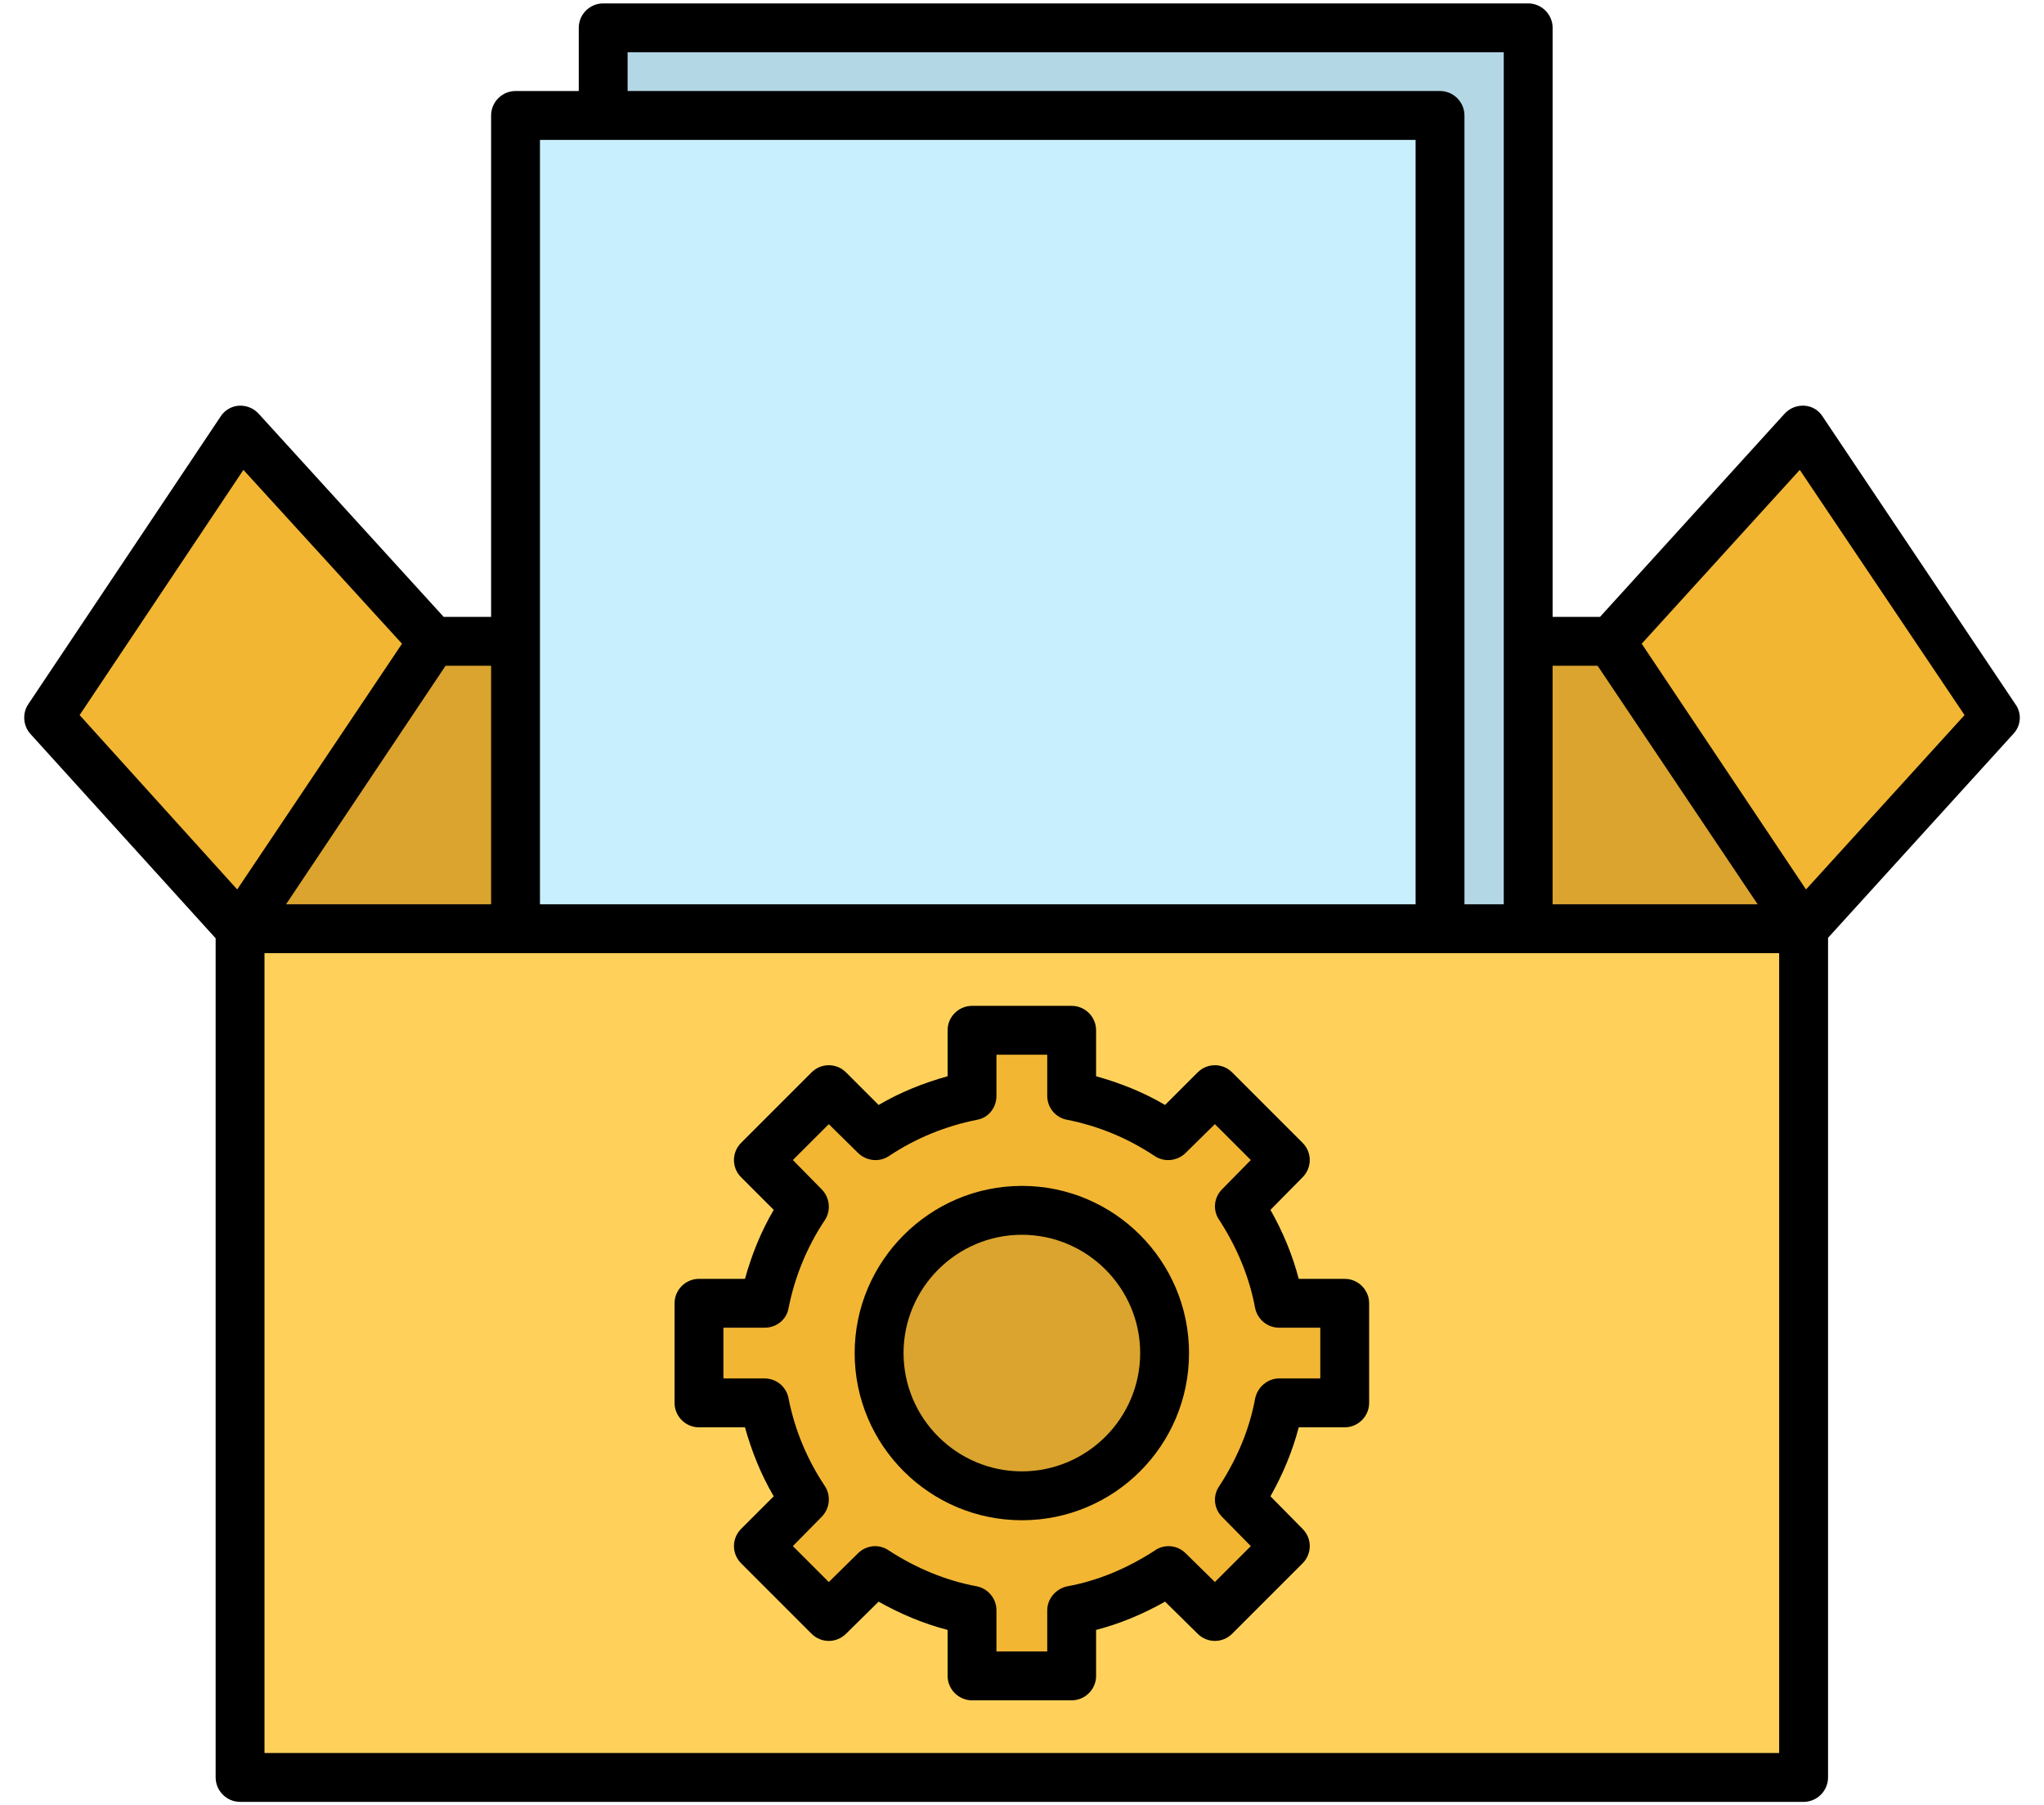
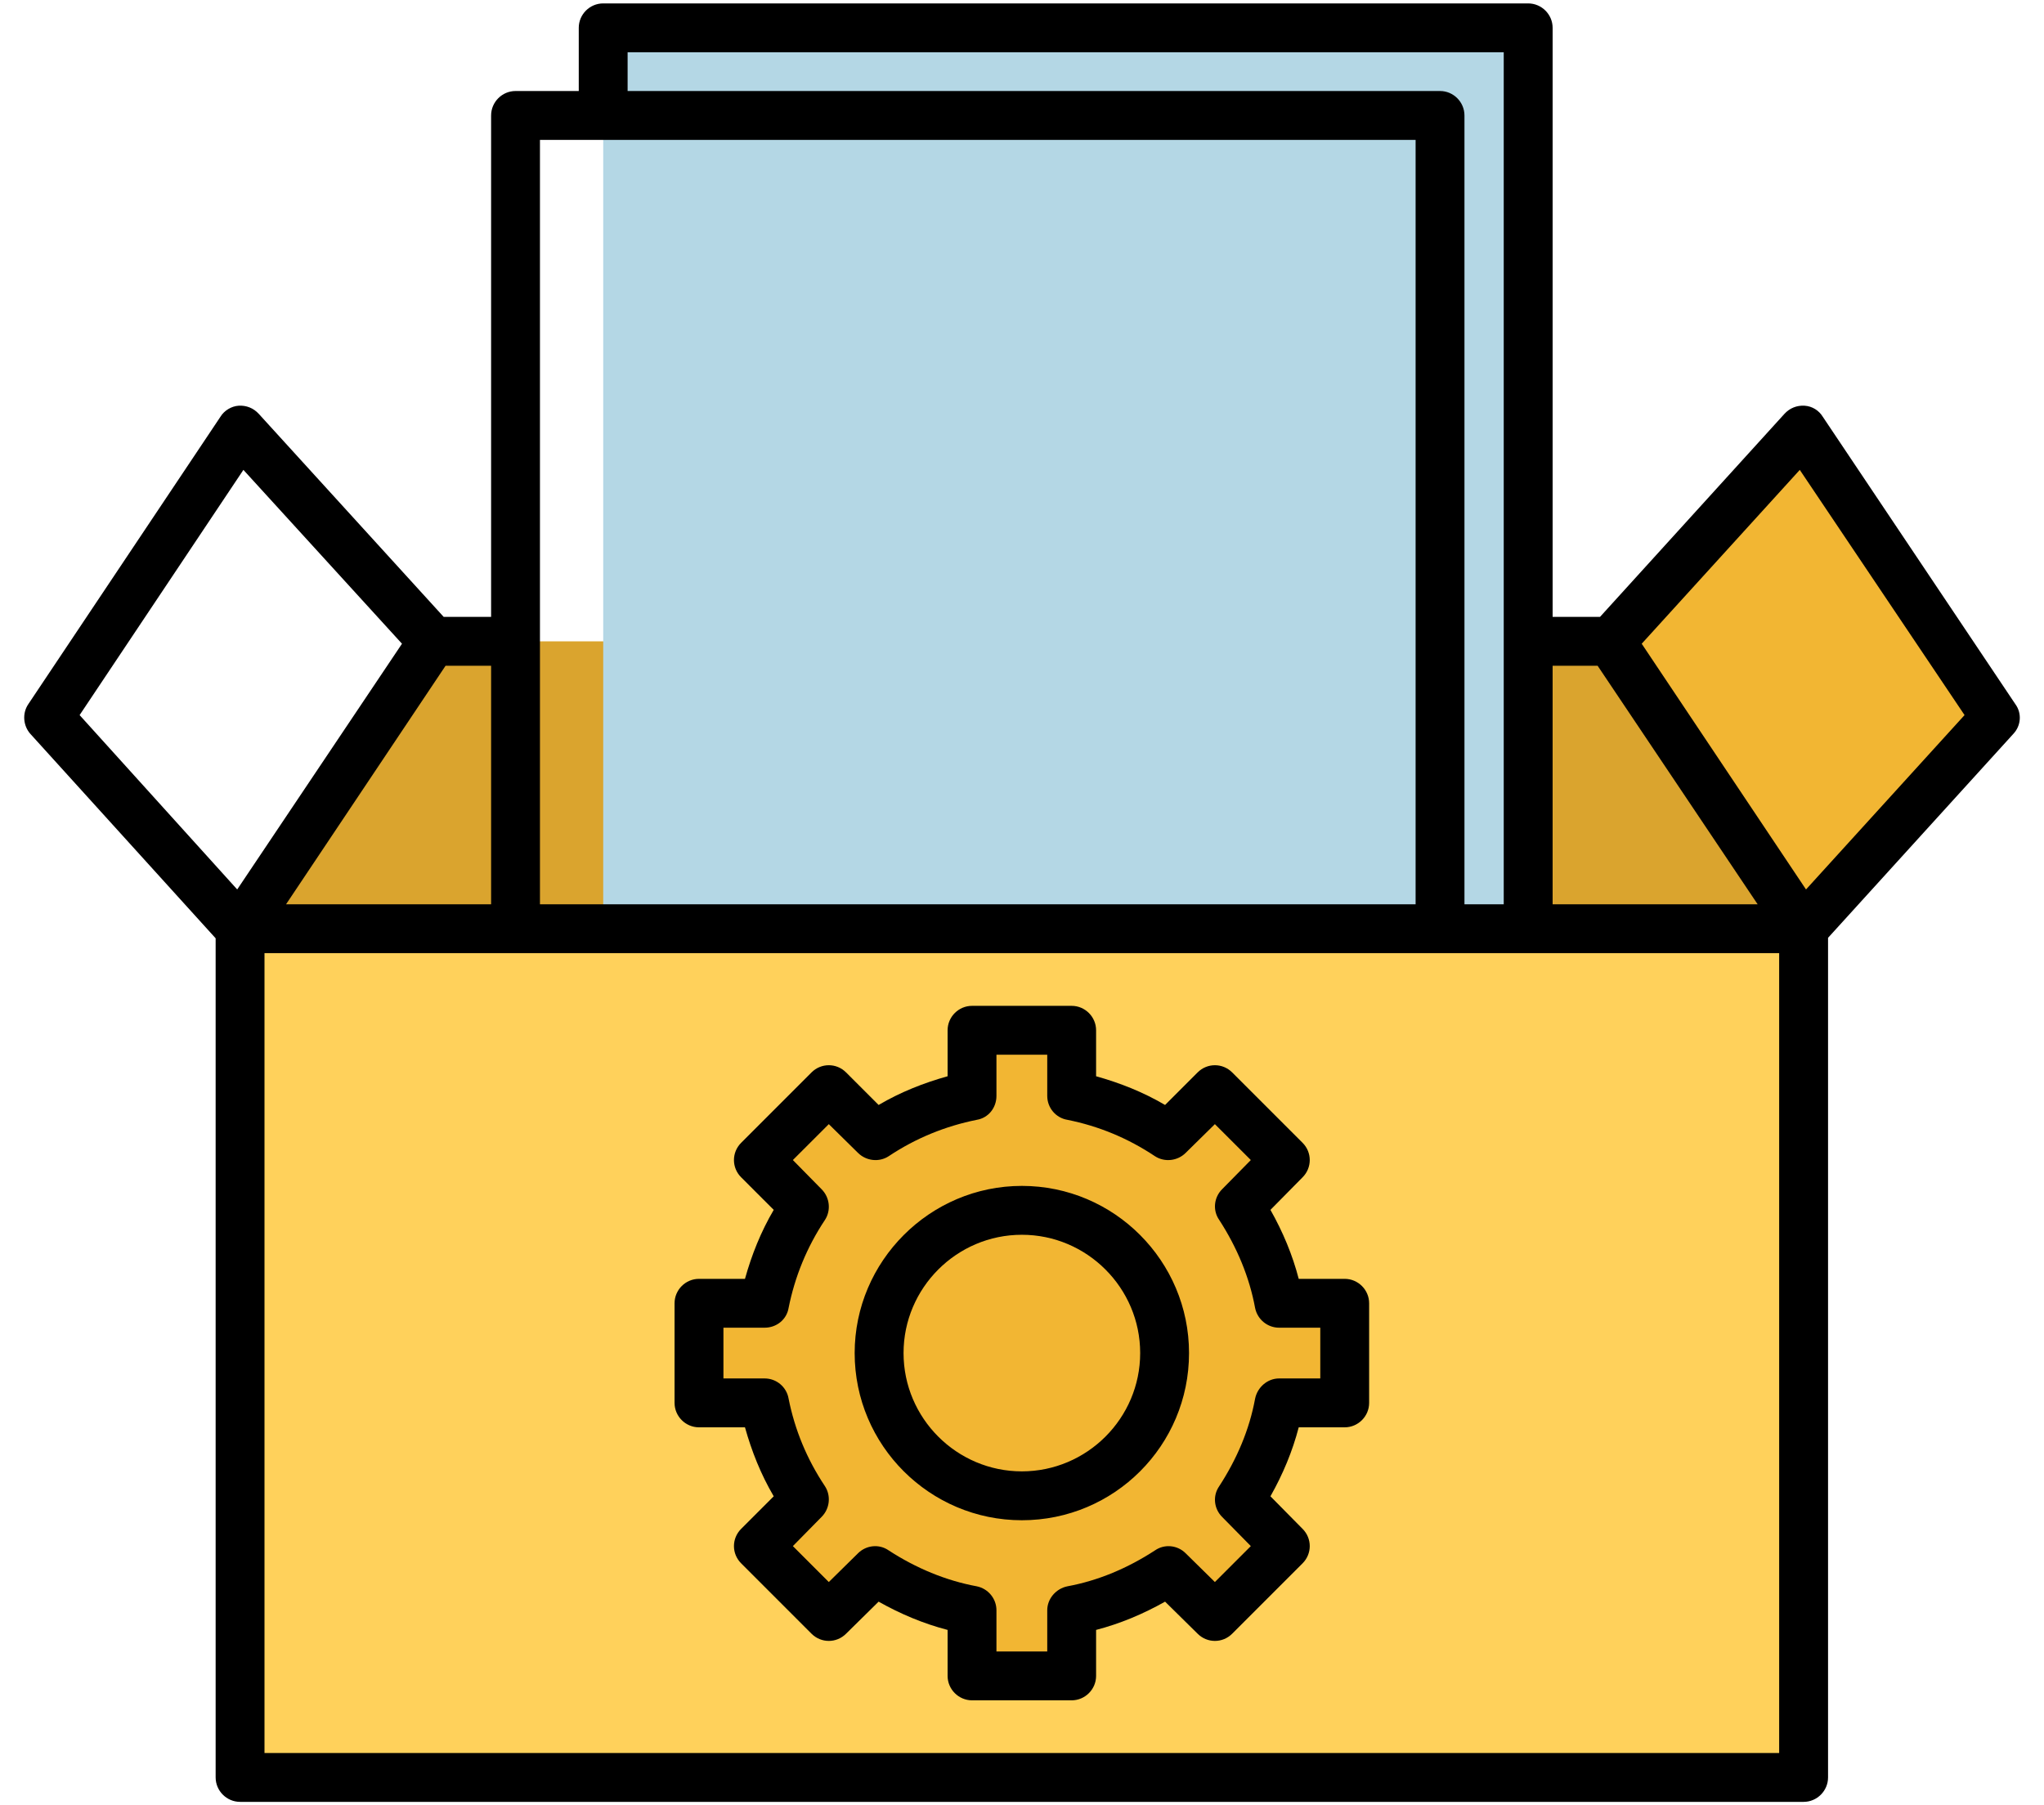
<svg xmlns="http://www.w3.org/2000/svg" width="60" height="53" viewBox="0 0 60 53" fill="none">
-   <path fill-rule="evenodd" clip-rule="evenodd" d="M8.778 29.15L1.424 21.065L7.062 12.628L12.701 18.829V22.345L8.778 29.15Z" fill="#F2B633" />
  <path fill-rule="evenodd" clip-rule="evenodd" d="M51.201 29.15L58.569 21.065L52.916 12.628L47.277 18.829V22.345L51.201 29.15Z" fill="#F2B633" />
  <path fill-rule="evenodd" clip-rule="evenodd" d="M9.087 29.853L7.049 27.266L12.701 18.829H47.278L52.931 27.266L50.892 29.853H9.087Z" fill="#DAA42E" />
  <path fill-rule="evenodd" clip-rule="evenodd" d="M17.707 0.816H44.859V38.543H17.707V0.816Z" fill="#B4D7E5" />
-   <path fill-rule="evenodd" clip-rule="evenodd" d="M15.133 3.39H42.271V41.131H15.133V3.39Z" fill="#C8EFFE" />
  <path fill-rule="evenodd" clip-rule="evenodd" d="M7.049 27.266H52.945V52.182H7.049V27.266Z" fill="#FFD15B" />
  <path fill-rule="evenodd" clip-rule="evenodd" d="M34.3 33.34L35.664 31.991L37.731 34.057L36.381 35.421C36.943 36.265 37.351 37.221 37.548 38.262H39.474V41.187H37.548C37.351 42.227 36.943 43.184 36.381 44.027L37.731 45.391L35.664 47.458L34.3 46.108C33.456 46.67 32.5 47.078 31.459 47.275V49.202H28.534V47.275C27.494 47.078 26.538 46.67 25.694 46.108L24.331 47.458L22.263 45.391L23.613 44.027C23.051 43.184 22.643 42.227 22.446 41.187H20.52V38.262H22.446C22.643 37.221 23.051 36.265 23.613 35.421L22.263 34.057L24.331 31.991L25.694 33.34C26.538 32.778 27.494 32.37 28.534 32.173V30.247H31.459V32.173C32.5 32.37 33.456 32.778 34.3 33.34Z" fill="#F2B633" />
-   <path fill-rule="evenodd" clip-rule="evenodd" d="M29.997 35.534C32.317 35.534 34.187 37.404 34.187 39.724C34.187 42.044 32.317 43.915 29.997 43.915C27.677 43.915 25.807 42.044 25.807 39.724C25.807 37.404 27.677 35.534 29.997 35.534Z" fill="#DAA42E" />
  <path d="M59.158 20.671L53.506 12.235C53.394 12.051 53.197 11.925 52.972 11.911C52.746 11.897 52.536 11.981 52.381 12.15L46.967 18.111H45.576V0.816C45.576 0.423 45.252 0.1 44.858 0.1H17.706C17.312 0.1 16.989 0.423 16.989 0.816V2.672H15.133C14.739 2.672 14.416 2.996 14.416 3.39V18.111H13.024L7.596 12.15C7.441 11.981 7.231 11.897 7.005 11.911C6.794 11.925 6.583 12.051 6.471 12.235L0.832 20.671C0.649 20.938 0.678 21.304 0.889 21.543L6.33 27.547V52.182C6.33 52.576 6.653 52.9 7.048 52.9H52.944C53.338 52.9 53.661 52.576 53.661 52.182V27.533L59.102 21.543C59.327 21.304 59.355 20.938 59.158 20.671ZM46.897 19.546L51.594 26.548H45.576V19.546H46.897ZM18.423 1.534H44.141V26.548H42.988V3.39C42.988 2.996 42.665 2.672 42.271 2.672H18.423V1.534ZM15.85 4.107H41.554V26.548H15.85V4.107ZM14.416 26.548H8.397L13.079 19.546H14.416L14.416 26.548ZM7.145 13.795L11.8 18.899L6.963 26.113L2.337 20.994L7.145 13.795ZM52.226 51.465H7.764V27.983H52.226V51.465ZM53.014 26.113L48.191 18.899L52.831 13.795L57.668 20.994L53.014 26.113ZM29.996 34.816C27.296 34.816 25.088 37.025 25.088 39.724C25.088 42.438 27.296 44.632 29.996 44.632C32.709 44.632 34.903 42.438 34.903 39.724C34.903 37.025 32.709 34.816 29.996 34.816ZM29.996 43.197C28.084 43.197 26.523 41.636 26.523 39.724C26.523 37.812 28.084 36.251 29.996 36.251C31.908 36.251 33.469 37.812 33.469 39.724C33.469 41.636 31.908 43.197 29.996 43.197ZM39.473 37.545H38.123C37.94 36.841 37.659 36.167 37.293 35.52L38.236 34.564C38.517 34.283 38.517 33.832 38.236 33.551L36.169 31.484C35.888 31.203 35.437 31.203 35.156 31.484L34.2 32.44C33.553 32.06 32.878 31.794 32.175 31.597V30.247C32.175 29.853 31.851 29.53 31.458 29.53H28.533C28.14 29.53 27.816 29.853 27.816 30.247V31.597C27.113 31.794 26.438 32.06 25.791 32.44L24.835 31.484C24.554 31.203 24.104 31.203 23.822 31.484L21.756 33.551C21.474 33.832 21.474 34.283 21.756 34.564L22.712 35.52C22.332 36.167 22.065 36.841 21.868 37.545H20.518C20.124 37.545 19.801 37.868 19.801 38.262V41.187C19.801 41.58 20.124 41.904 20.518 41.904H21.868C22.065 42.607 22.332 43.281 22.712 43.929L21.756 44.885C21.474 45.166 21.474 45.616 21.756 45.897L23.822 47.964C24.104 48.245 24.554 48.245 24.835 47.964L25.791 47.022C26.438 47.387 27.113 47.669 27.816 47.852V49.202C27.816 49.596 28.14 49.919 28.533 49.919H31.458C31.851 49.919 32.175 49.596 32.175 49.202V47.852C32.878 47.669 33.553 47.387 34.2 47.022L35.156 47.964C35.437 48.245 35.888 48.245 36.169 47.964L38.236 45.897C38.517 45.616 38.517 45.166 38.236 44.885L37.293 43.929C37.659 43.281 37.94 42.607 38.123 41.904H39.473C39.866 41.904 40.19 41.58 40.19 41.187V38.262C40.19 37.868 39.866 37.545 39.473 37.545ZM38.756 40.469H37.546C37.209 40.469 36.913 40.723 36.843 41.06C36.675 41.974 36.309 42.832 35.789 43.633C35.592 43.915 35.634 44.294 35.873 44.533L36.717 45.391L35.662 46.446L34.804 45.602C34.566 45.363 34.186 45.321 33.904 45.517C33.103 46.038 32.246 46.403 31.331 46.572C30.994 46.642 30.741 46.938 30.741 47.275V48.484H29.25V47.275C29.25 46.938 29.012 46.642 28.674 46.572C27.76 46.403 26.888 46.038 26.086 45.517C25.805 45.321 25.426 45.363 25.186 45.602L24.329 46.446L23.274 45.391L24.118 44.533C24.357 44.294 24.399 43.915 24.216 43.633C23.682 42.832 23.33 41.974 23.148 41.06C23.091 40.723 22.796 40.469 22.445 40.469H21.236V38.979H22.445C22.796 38.979 23.091 38.74 23.148 38.402C23.33 37.489 23.682 36.617 24.216 35.815C24.399 35.534 24.357 35.154 24.118 34.915L23.274 34.057L24.329 33.003L25.186 33.847C25.426 34.085 25.805 34.128 26.086 33.945C26.888 33.41 27.76 33.059 28.674 32.876C29.012 32.82 29.25 32.525 29.25 32.173V30.964H30.741V32.173C30.741 32.525 30.994 32.82 31.331 32.876C32.246 33.059 33.103 33.411 33.904 33.945C34.186 34.128 34.566 34.085 34.804 33.847L35.662 33.003L36.717 34.057L35.873 34.915C35.634 35.154 35.592 35.534 35.789 35.815C36.309 36.617 36.675 37.489 36.843 38.402C36.913 38.74 37.209 38.979 37.546 38.979H38.756V40.469Z" fill="black" />
</svg>